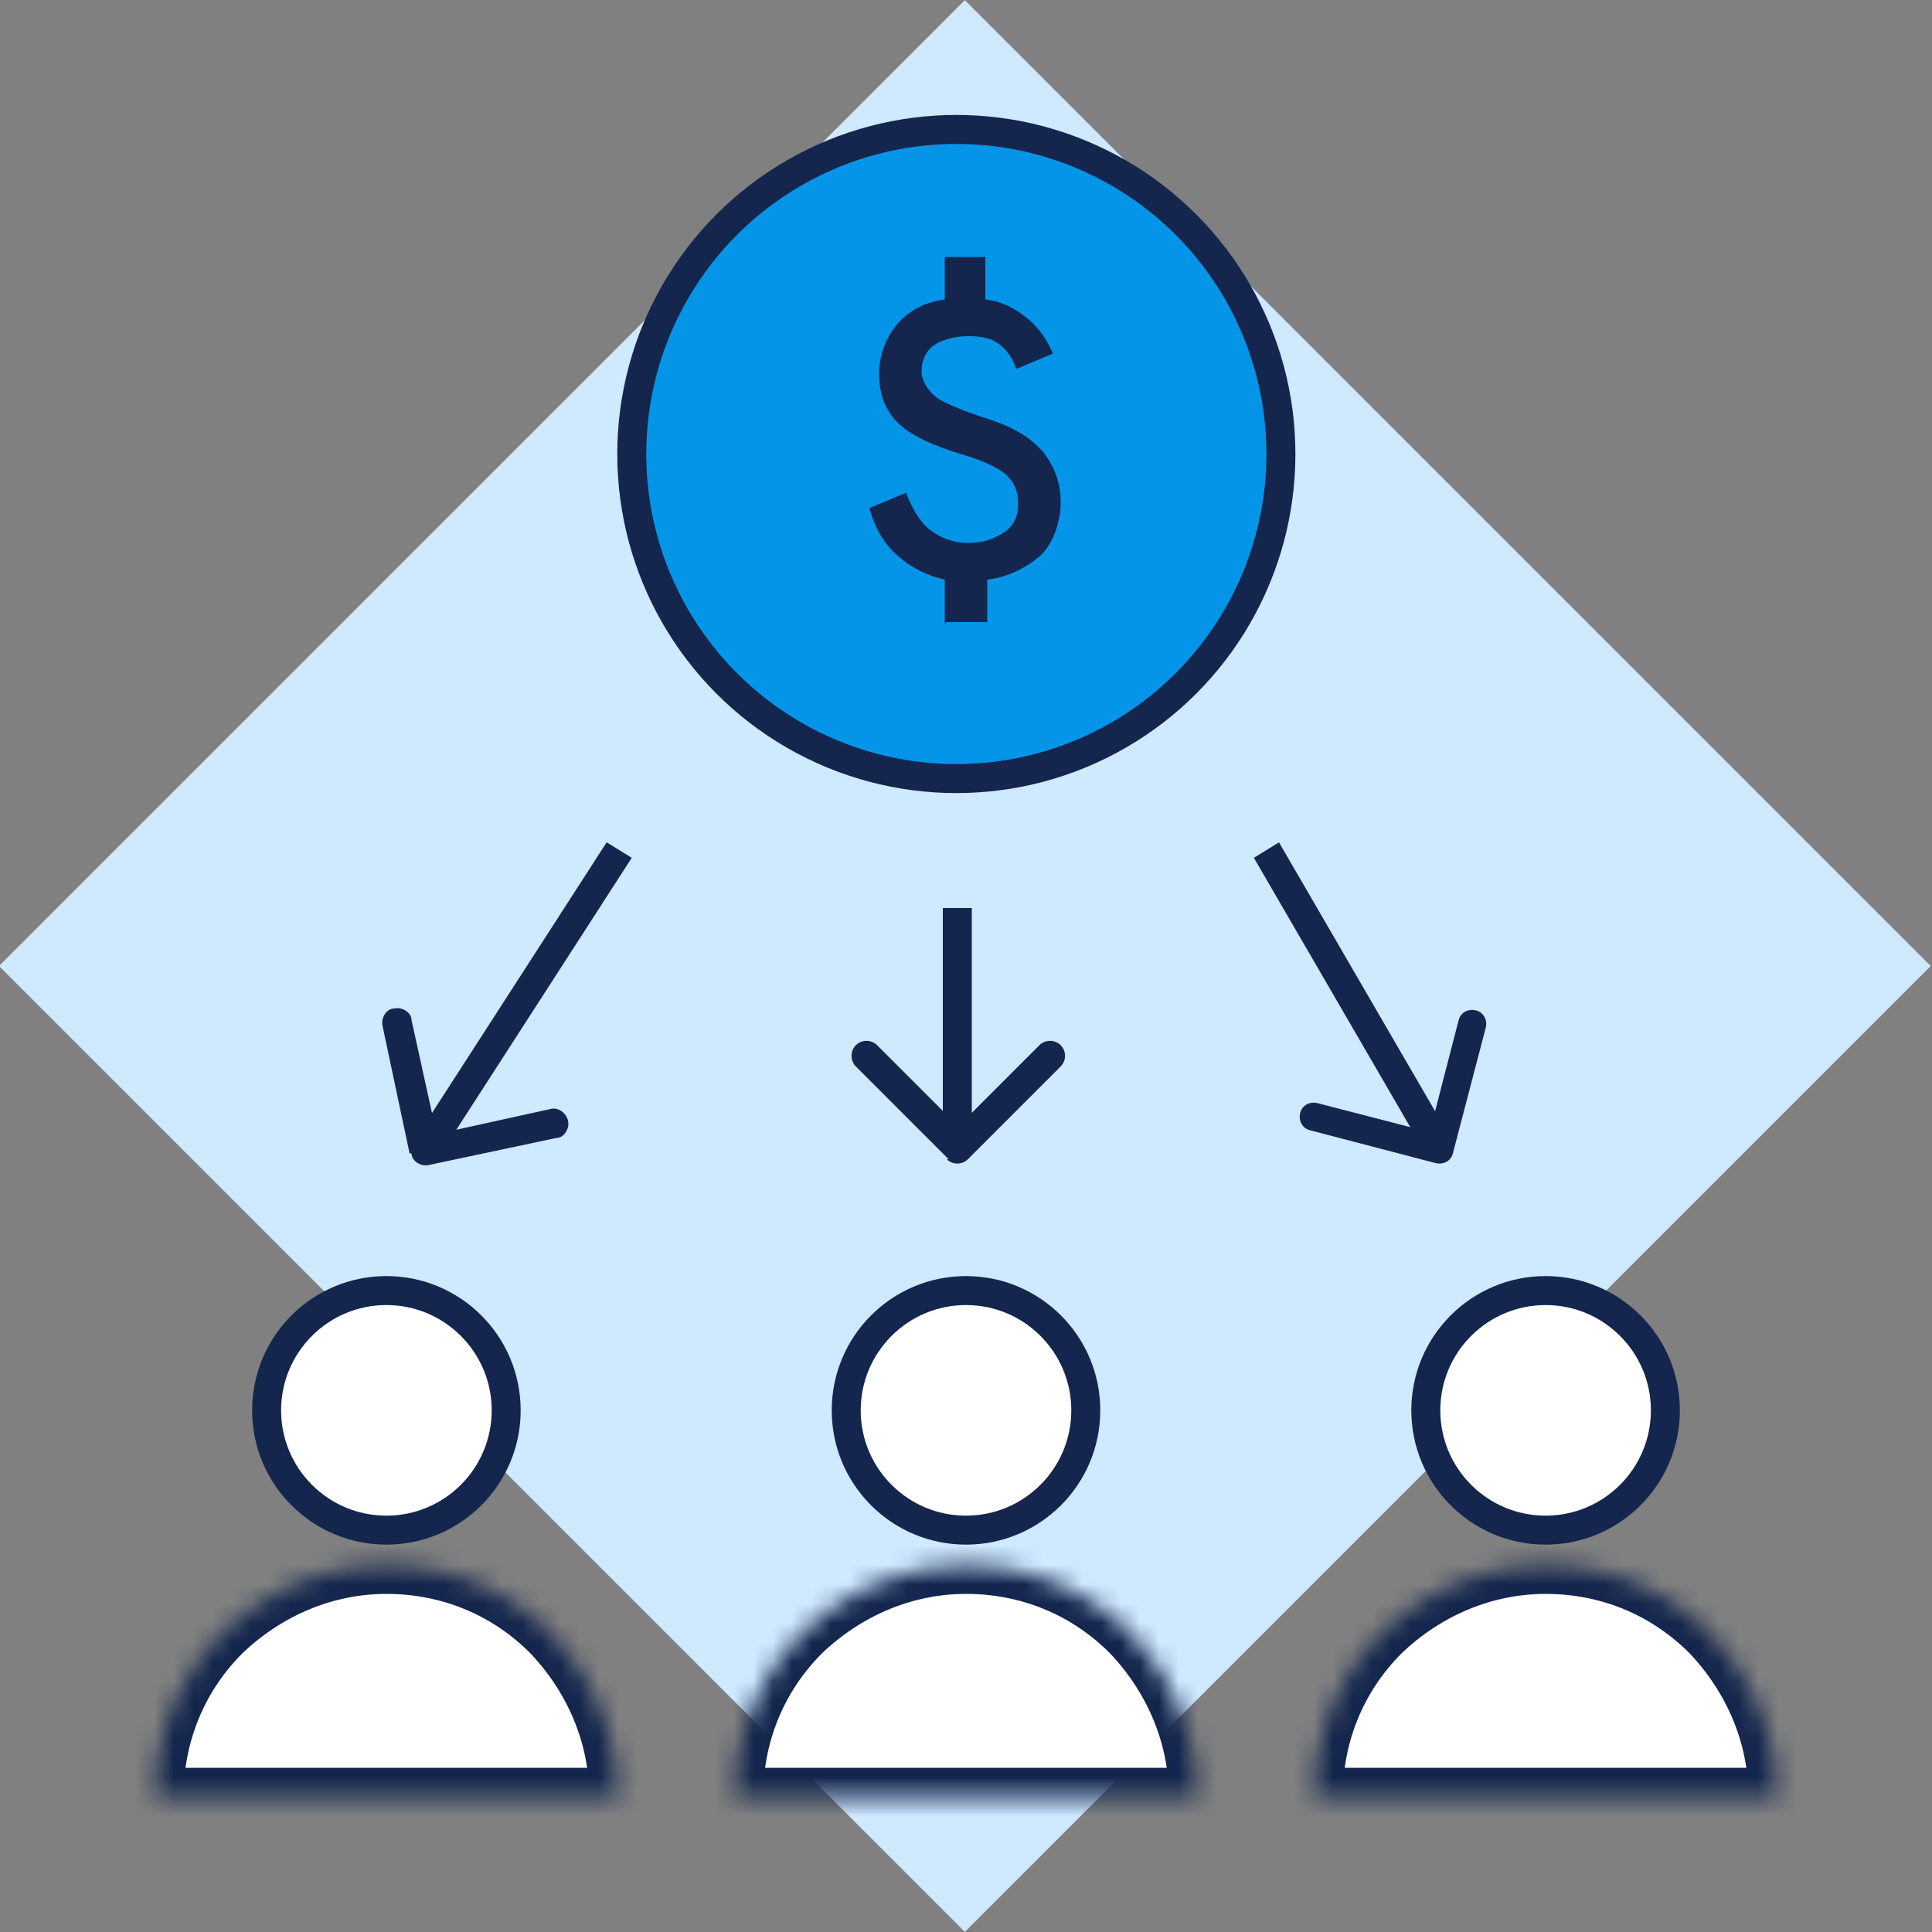
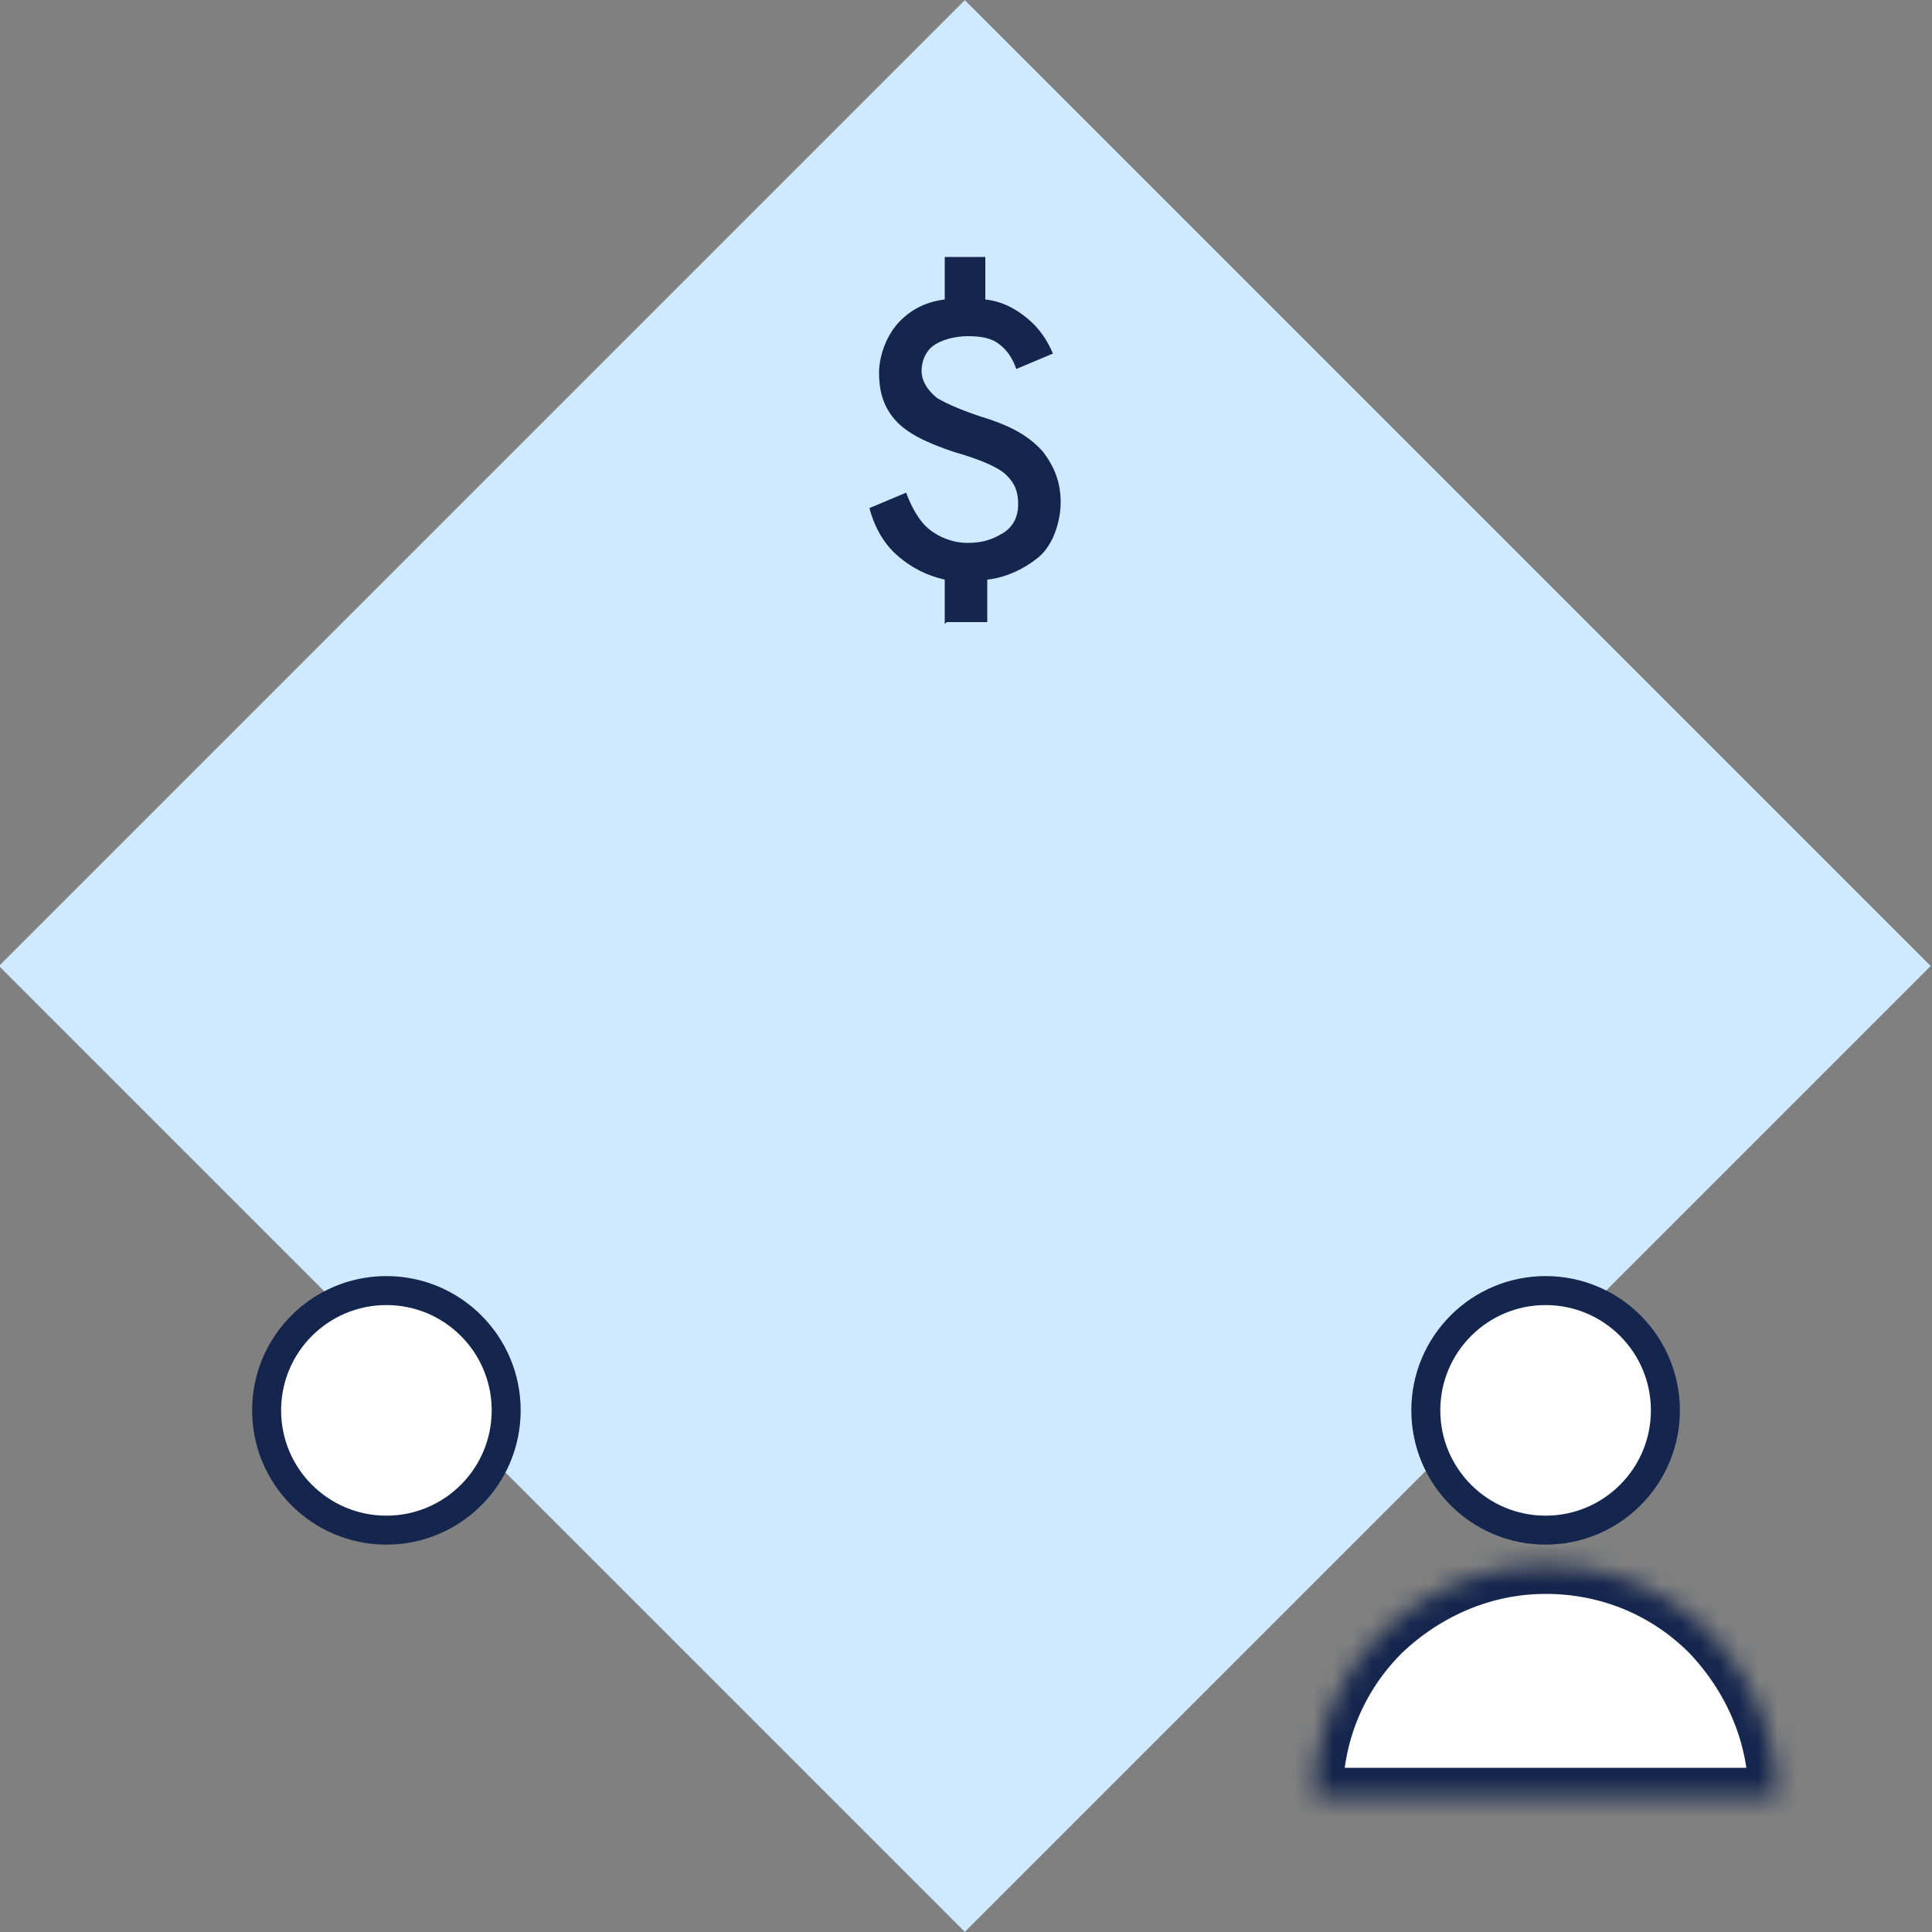
<svg xmlns="http://www.w3.org/2000/svg" id="Layer_1" version="1.1" viewBox="0 0 100 100">
  <rect x="0" y="0" width="100" height="100" fill="#808080" stroke="none" />
  <defs>
    <style> .st0 { fill: none; } .st1 { mask: url(#mask); } .st2, .st3, .st4 { fill: #fff; } .st2, .st5 { stroke-width: 1.5px; } .st2, .st5, .st4 { stroke: #14264d; } .st6 { fill: #d9d9d9; } .st7 { mask: url(#mask-2); } .st8 { mask: url(#mask-3); } .st9 { mask: url(#mask-1); } .st5 { fill: #0595e8; } .st10 { fill: #cfe9ff; } .st4 { stroke-width: 3px; } .st11 { clip-path: url(#clippath); } .st12 { fill: #14264d; } </style>
    <clipPath id="clippath">
      <rect class="st0" width="100" height="100" />
    </clipPath>
    <mask id="mask" x="38.2" y="11" width="29.8" height="29.8" maskUnits="userSpaceOnUse">
      <g id="mask0_1717_1928">
        <rect class="st6" x="38.2" y="11" width="29.8" height="29.8" />
      </g>
    </mask>
    <mask id="mask-1" x="6.5" y="79.5" width="27" height="15" maskUnits="userSpaceOnUse">
      <g id="path-7-inside-1_1717_1928">
-         <path class="st3" d="M32,93c0-3.2-1.3-6.2-3.5-8.5-2.3-2.3-5.3-3.5-8.5-3.5s-6.2,1.3-8.5,3.5c-2.3,2.3-3.5,5.3-3.5,8.5h24Z" />
-       </g>
+         </g>
    </mask>
    <mask id="mask-2" x="36.5" y="79.5" width="27" height="15" maskUnits="userSpaceOnUse">
      <g id="path-9-inside-2_1717_1928">
        <path class="st3" d="M62,93c0-3.2-1.3-6.2-3.5-8.5-2.3-2.3-5.3-3.5-8.5-3.5s-6.2,1.3-8.5,3.5c-2.3,2.3-3.5,5.3-3.5,8.5h24Z" />
      </g>
    </mask>
    <mask id="mask-3" x="66.5" y="79.5" width="27" height="15" maskUnits="userSpaceOnUse">
      <g id="path-11-inside-3_1717_1928">
        <path class="st3" d="M92,93c0-3.2-1.3-6.2-3.5-8.5-2.3-2.3-5.3-3.5-8.5-3.5s-6.2,1.3-8.5,3.5c-2.3,2.3-3.5,5.3-3.5,8.5h24Z" />
      </g>
    </mask>
  </defs>
  <g class="st11">
    <g>
      <rect class="st10" x="14.6" y="14.6" width="70.7" height="70.7" transform="translate(-20.7 50) rotate(-45)" />
-       <circle class="st5" cx="49.5" cy="23.5" r="16.8" />
      <g class="st1">
        <path class="st12" d="M48.9,32.3v-2.3c-.9-.2-1.7-.6-2.4-1.2-.7-.6-1.2-1.4-1.5-2.5l1.9-.8c.3.8.7,1.5,1.2,1.9.5.4,1.2.7,2,.7s1.3-.2,1.8-.5c.5-.3.8-.8.8-1.5s-.2-1.1-.6-1.5c-.4-.4-1.3-.8-2.7-1.2-1.5-.5-2.5-1-3.1-1.7-.6-.7-.8-1.5-.8-2.4s.4-2,1.1-2.7,1.5-1,2.3-1.1v-2.2h2.1v2.2c.9.1,1.6.5,2.2,1,.6.5,1,1.1,1.3,1.8l-1.9.8c-.2-.6-.5-1-.9-1.3-.4-.3-.9-.4-1.6-.4s-1.4.2-1.8.5c-.4.3-.6.8-.6,1.3s.3,1,.8,1.4c.5.3,1.4.7,2.7,1.1,1.2.4,2.1.9,2.8,1.7.6.8.9,1.6.9,2.6s-.4,2.2-1.1,2.8-1.7,1.1-2.7,1.2v2.2h-2.1Z" />
      </g>
      <circle class="st2" cx="20" cy="73" r="6.2" />
      <g class="st9">
        <path class="st4" d="M32,93c0-3.2-1.3-6.2-3.5-8.5-2.3-2.3-5.3-3.5-8.5-3.5s-6.2,1.3-8.5,3.5c-2.3,2.3-3.5,5.3-3.5,8.5h24Z" />
      </g>
-       <circle class="st2" cx="50" cy="73" r="6.2" />
      <g class="st7">
-         <path class="st4" d="M62,93c0-3.2-1.3-6.2-3.5-8.5-2.3-2.3-5.3-3.5-8.5-3.5s-6.2,1.3-8.5,3.5c-2.3,2.3-3.5,5.3-3.5,8.5h24Z" />
-       </g>
+         </g>
      <circle class="st2" cx="80" cy="73" r="6.2" />
      <g class="st8">
        <path class="st4" d="M92,93c0-3.2-1.3-6.2-3.5-8.5-2.3-2.3-5.3-3.5-8.5-3.5s-6.2,1.3-8.5,3.5c-2.3,2.3-3.5,5.3-3.5,8.5h24Z" />
      </g>
-       <path class="st12" d="M21.3,59.7c0,.4.5.7.9.6l6.6-1.4c.4,0,.7-.5.6-.9s-.5-.7-.9-.6l-5.9,1.3-1.3-5.9c0-.4-.5-.7-.9-.6-.4,0-.7.5-.6.9l1.4,6.6ZM49,60c.3.3.8.3,1.1,0l4.8-4.8c.3-.3.3-.8,0-1.1s-.8-.3-1.1,0l-4.2,4.2-4.2-4.2c-.3-.3-.8-.3-1.1,0s-.3.8,0,1.1l4.8,4.8ZM74.3,60.2c.4.1.8-.1.9-.5l1.7-6.5c.1-.4-.1-.8-.5-.9-.4-.1-.8.1-.9.5l-1.5,5.8-5.8-1.5c-.4-.1-.8.1-.9.5-.1.4.1.8.5.9l6.5,1.7ZM31.4,43.6l-10,15.5,1.3.8,10-15.5-1.3-.8ZM48.8,47v12.5h1.5v-12.5h-1.5ZM64.9,44.4l9,15.5,1.3-.8-9-15.5-1.3.8Z" />
    </g>
  </g>
</svg>